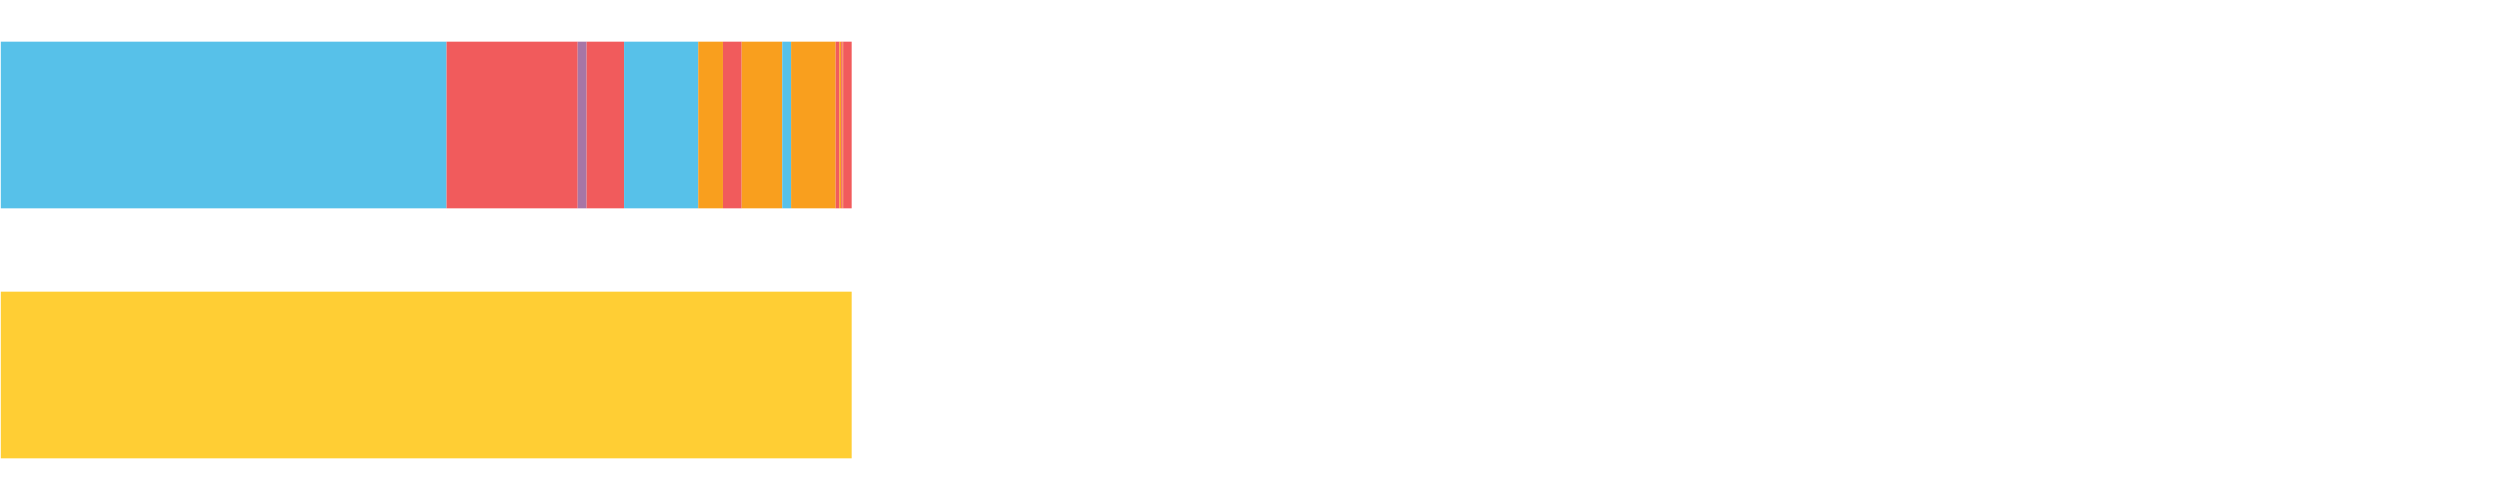
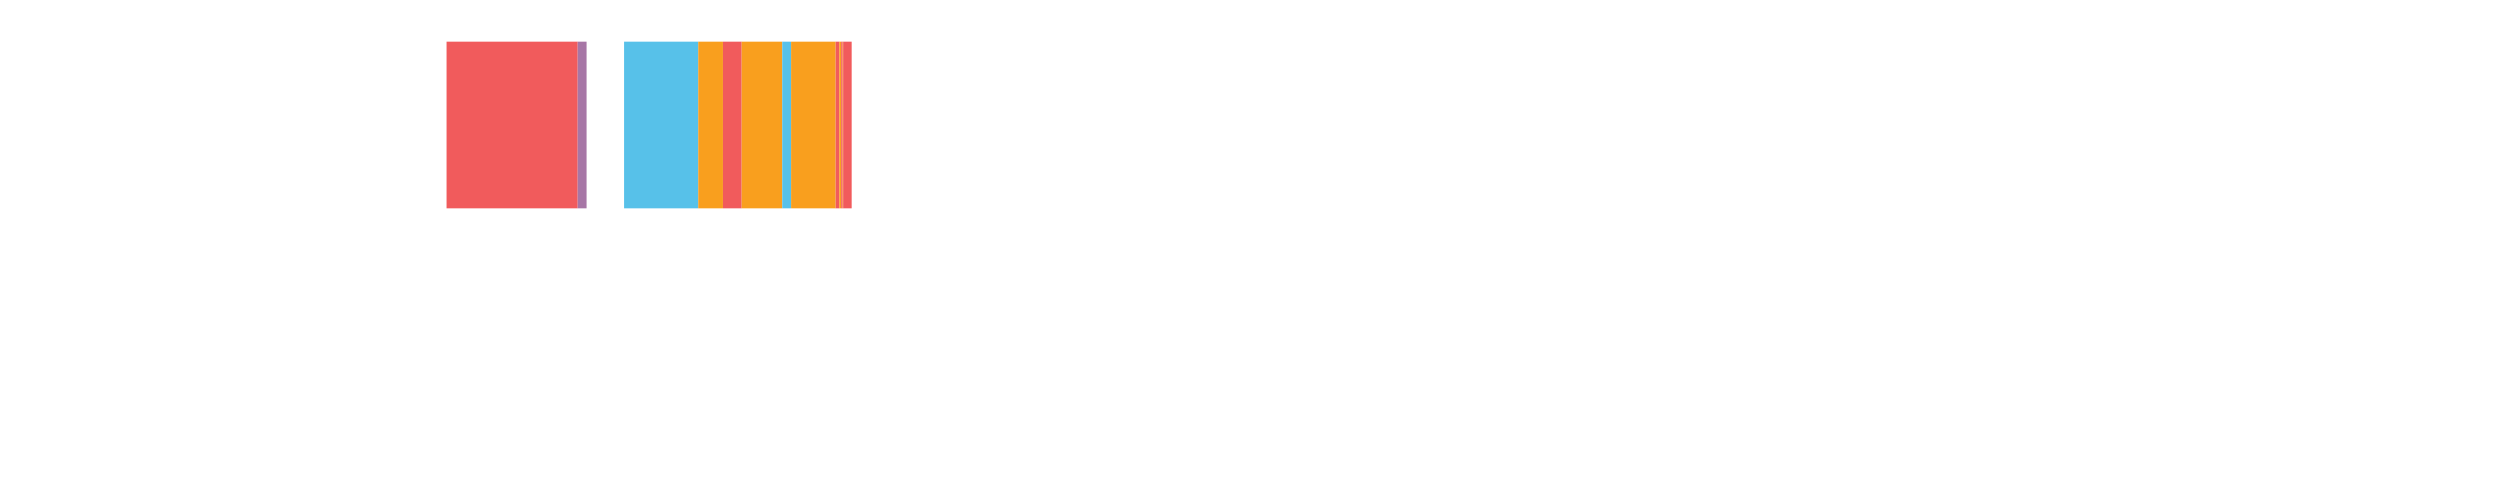
<svg xmlns="http://www.w3.org/2000/svg" width="1080pt" height="216pt" viewBox="0 0 1080 216" version="1.1">
  <g>
-     <path style="stroke:none;fill-rule:nonzero;fill:#57C1E9;fill-opacity:1;" d="M 0.352 18 L 0.352 90 L 192.911 90 L 192.911 18 Z M 0.352 18" />
    <path style="stroke:none;fill-rule:nonzero;fill:#F15B5C;fill-opacity:1;" d="M 192.911 18 L 192.911 90 L 249.569 90 L 249.569 18 Z M 192.911 18" />
    <path style="stroke:none;fill-rule:nonzero;fill:#A776A6;fill-opacity:1;" d="M 249.569 18 L 249.569 90 L 253.404 90 L 253.404 18 Z M 249.569 18" />
-     <path style="stroke:none;fill-rule:nonzero;fill:#F15B5C;fill-opacity:1;" d="M 253.404 18 L 253.404 90 L 269.6 90 L 269.6 18 Z M 253.404 18" />
    <path style="stroke:none;fill-rule:nonzero;fill:#57C1E9;fill-opacity:1;" d="M 269.6 18 L 269.6 90 L 301.643 90 L 301.643 18 Z M 269.6 18" />
    <path style="stroke:none;fill-rule:nonzero;fill:#F99F1E;fill-opacity:1;" d="M 301.643 18 L 301.643 90 L 312.319 90 L 312.319 18 Z M 301.643 18" />
    <path style="stroke:none;fill-rule:nonzero;fill:#F15B5C;fill-opacity:1;" d="M 312.319 18 L 312.319 90 L 320.407 90 L 320.407 18 Z M 312.319 18" />
    <path style="stroke:none;fill-rule:nonzero;fill:#F99F1E;fill-opacity:1;" d="M 320.407 18 L 320.407 90 L 337.931 90 L 337.931 18 Z M 320.407 18" />
    <path style="stroke:none;fill-rule:nonzero;fill:#57C1E9;fill-opacity:1;" d="M 337.931 18 L 337.931 90 L 341.755 90 L 341.755 18 Z M 337.931 18" />
    <path style="stroke:none;fill-rule:nonzero;fill:#F99F1E;fill-opacity:1;" d="M 341.755 18 L 341.755 90 L 361.005 90 L 361.005 18 Z M 341.755 18" />
    <path style="stroke:none;fill-rule:nonzero;fill:#F15B5C;fill-opacity:1;" d="M 361.005 18 L 361.005 90 L 362.578 90 L 362.578 18 Z M 361.005 18" />
    <path style="stroke:none;fill-rule:nonzero;fill:#F99F1E;fill-opacity:1;" d="M 362.578 18 L 362.578 90 L 363.386 90 L 363.386 18 Z M 362.578 18" />
    <path style="stroke:none;fill-rule:nonzero;fill:#F15B5C;fill-opacity:1;" d="M 363.386 18 L 363.386 90 L 364.03 90 L 364.03 18 Z M 363.386 18" />
    <path style="stroke:none;fill-rule:nonzero;fill:#F99F1E;fill-opacity:1;" d="M 364.03 18 L 364.03 90 L 364.239 90 L 364.239 18 Z M 364.03 18" />
    <path style="stroke:none;fill-rule:nonzero;fill:#F15B5C;fill-opacity:1;" d="M 364.239 18 L 364.239 90 L 367.923 90 L 367.923 18 Z M 364.239 18" />
-     <path style="stroke:none;fill-rule:nonzero;fill:#FFCE34;fill-opacity:1;" d="M 0.352 126 L 0.352 198 L 367.923 198 L 367.923 126 Z M 0.352 126" />
  </g>
</svg>